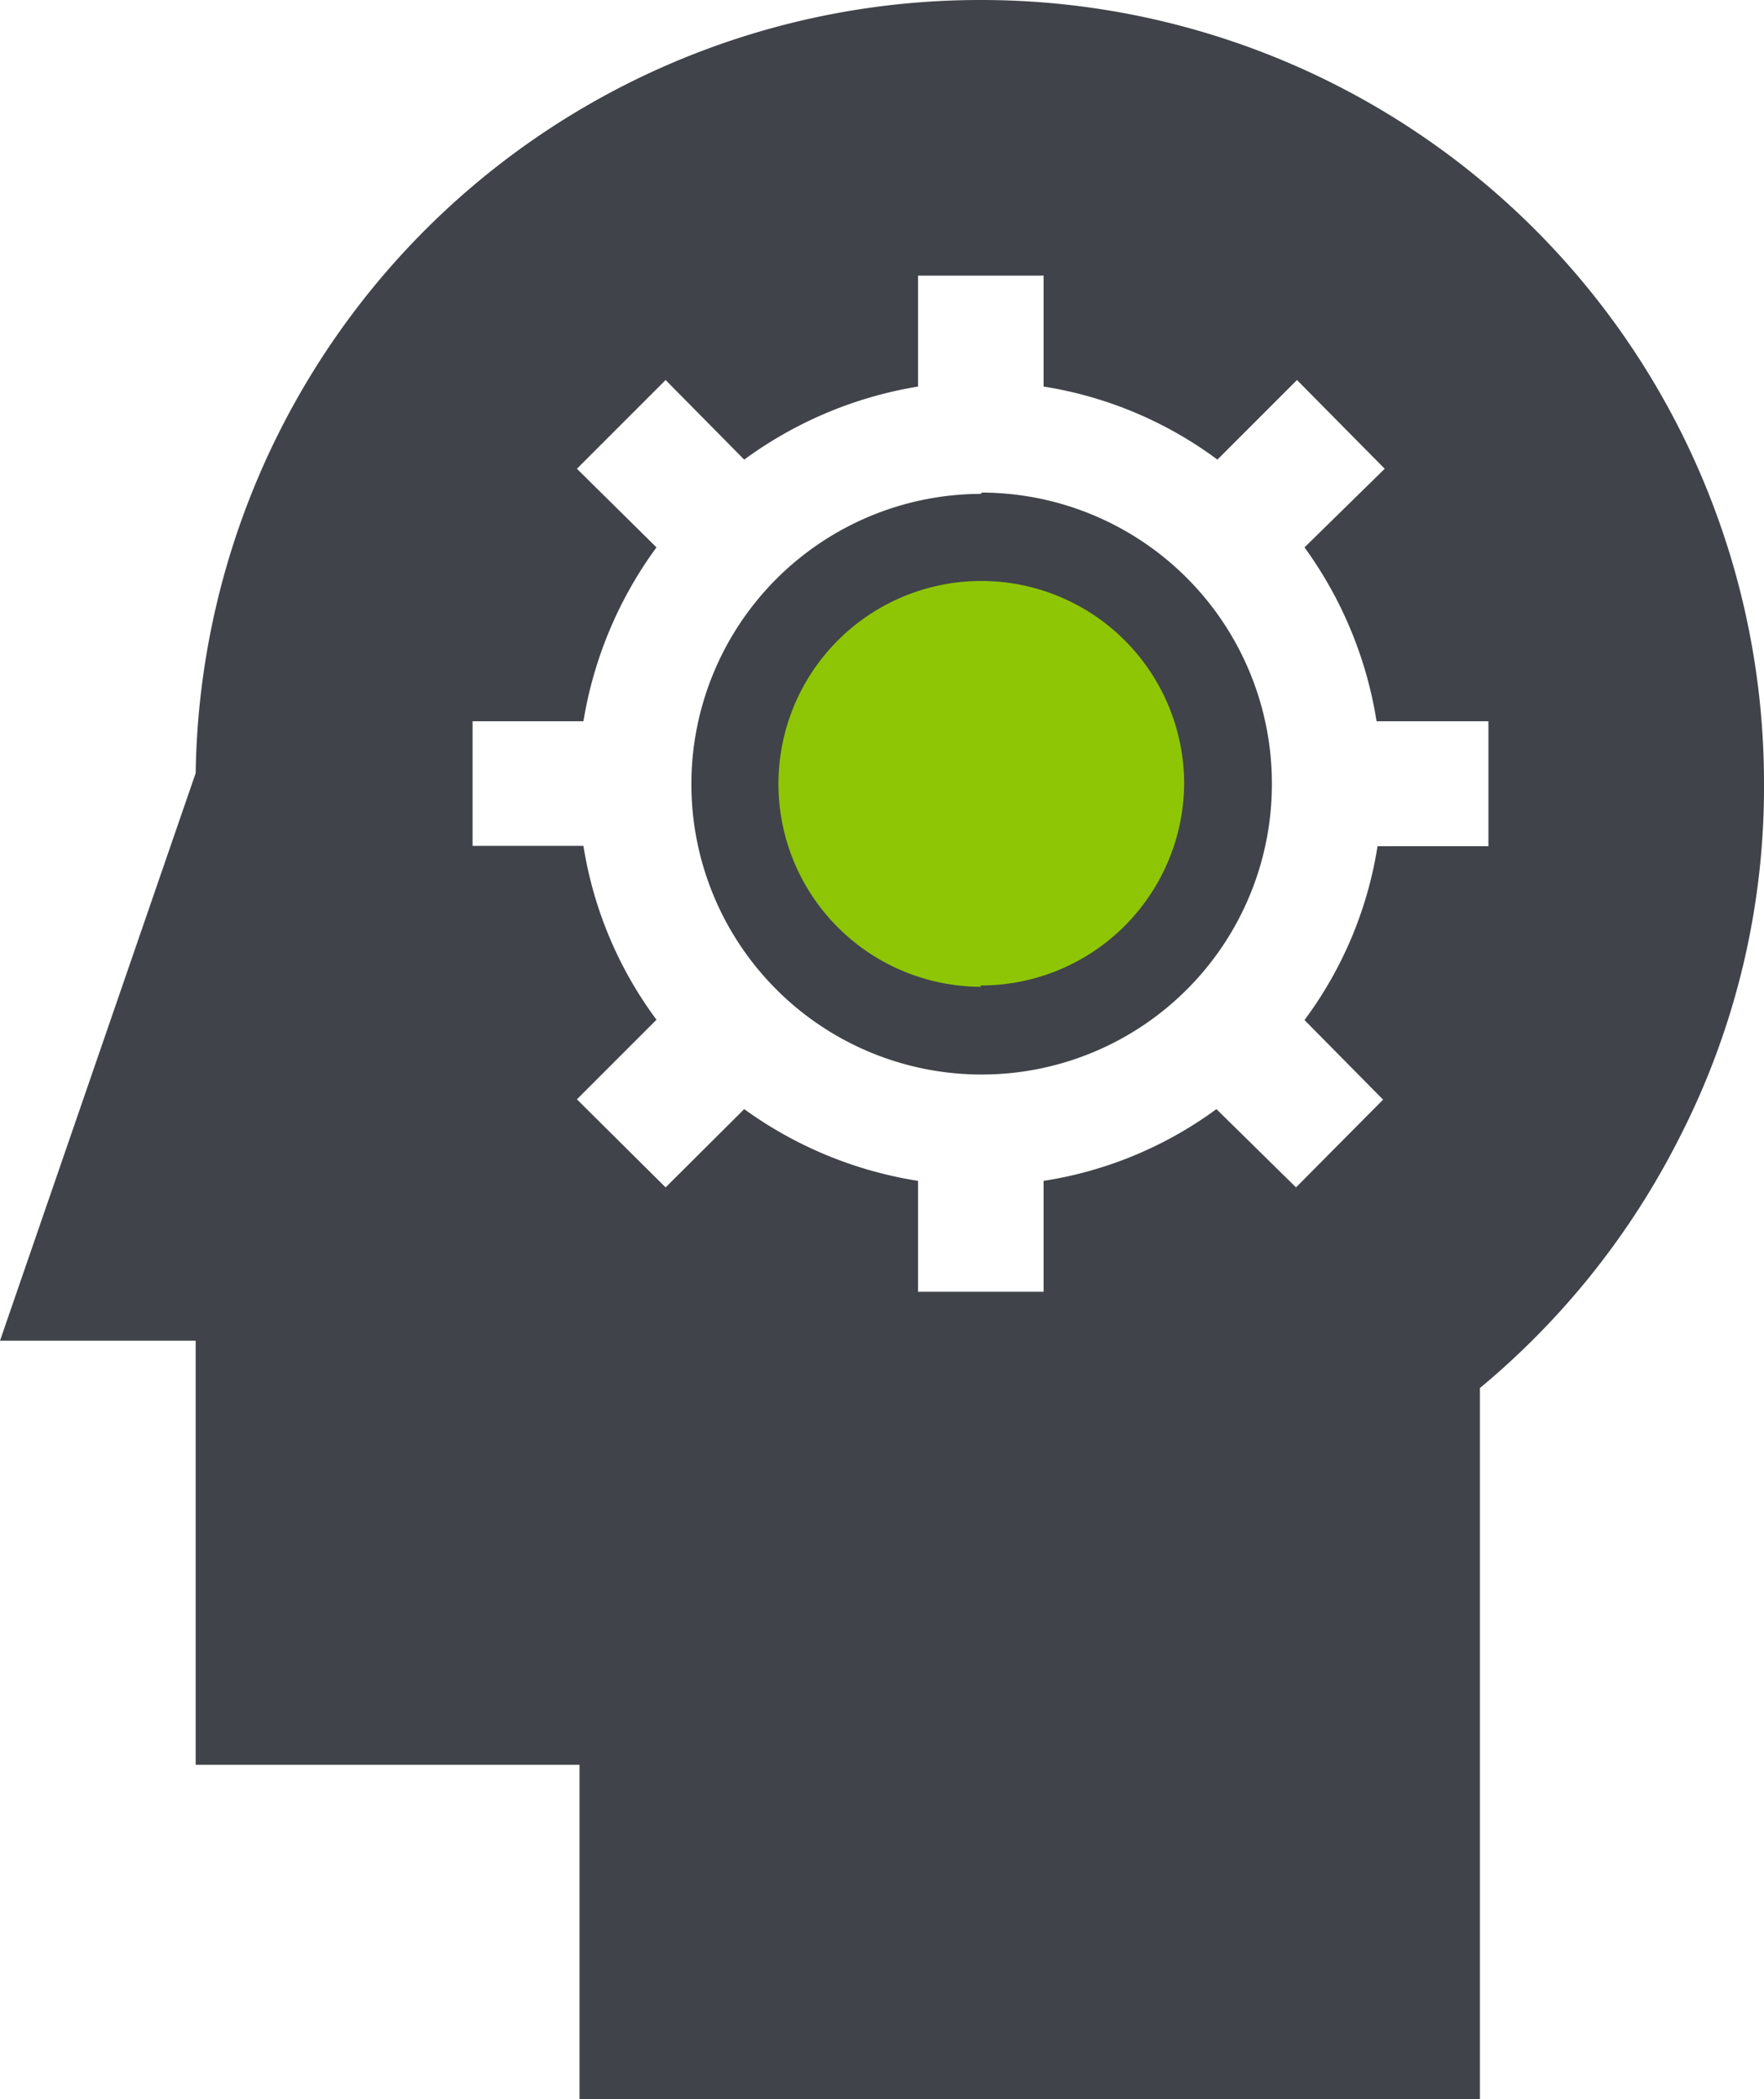
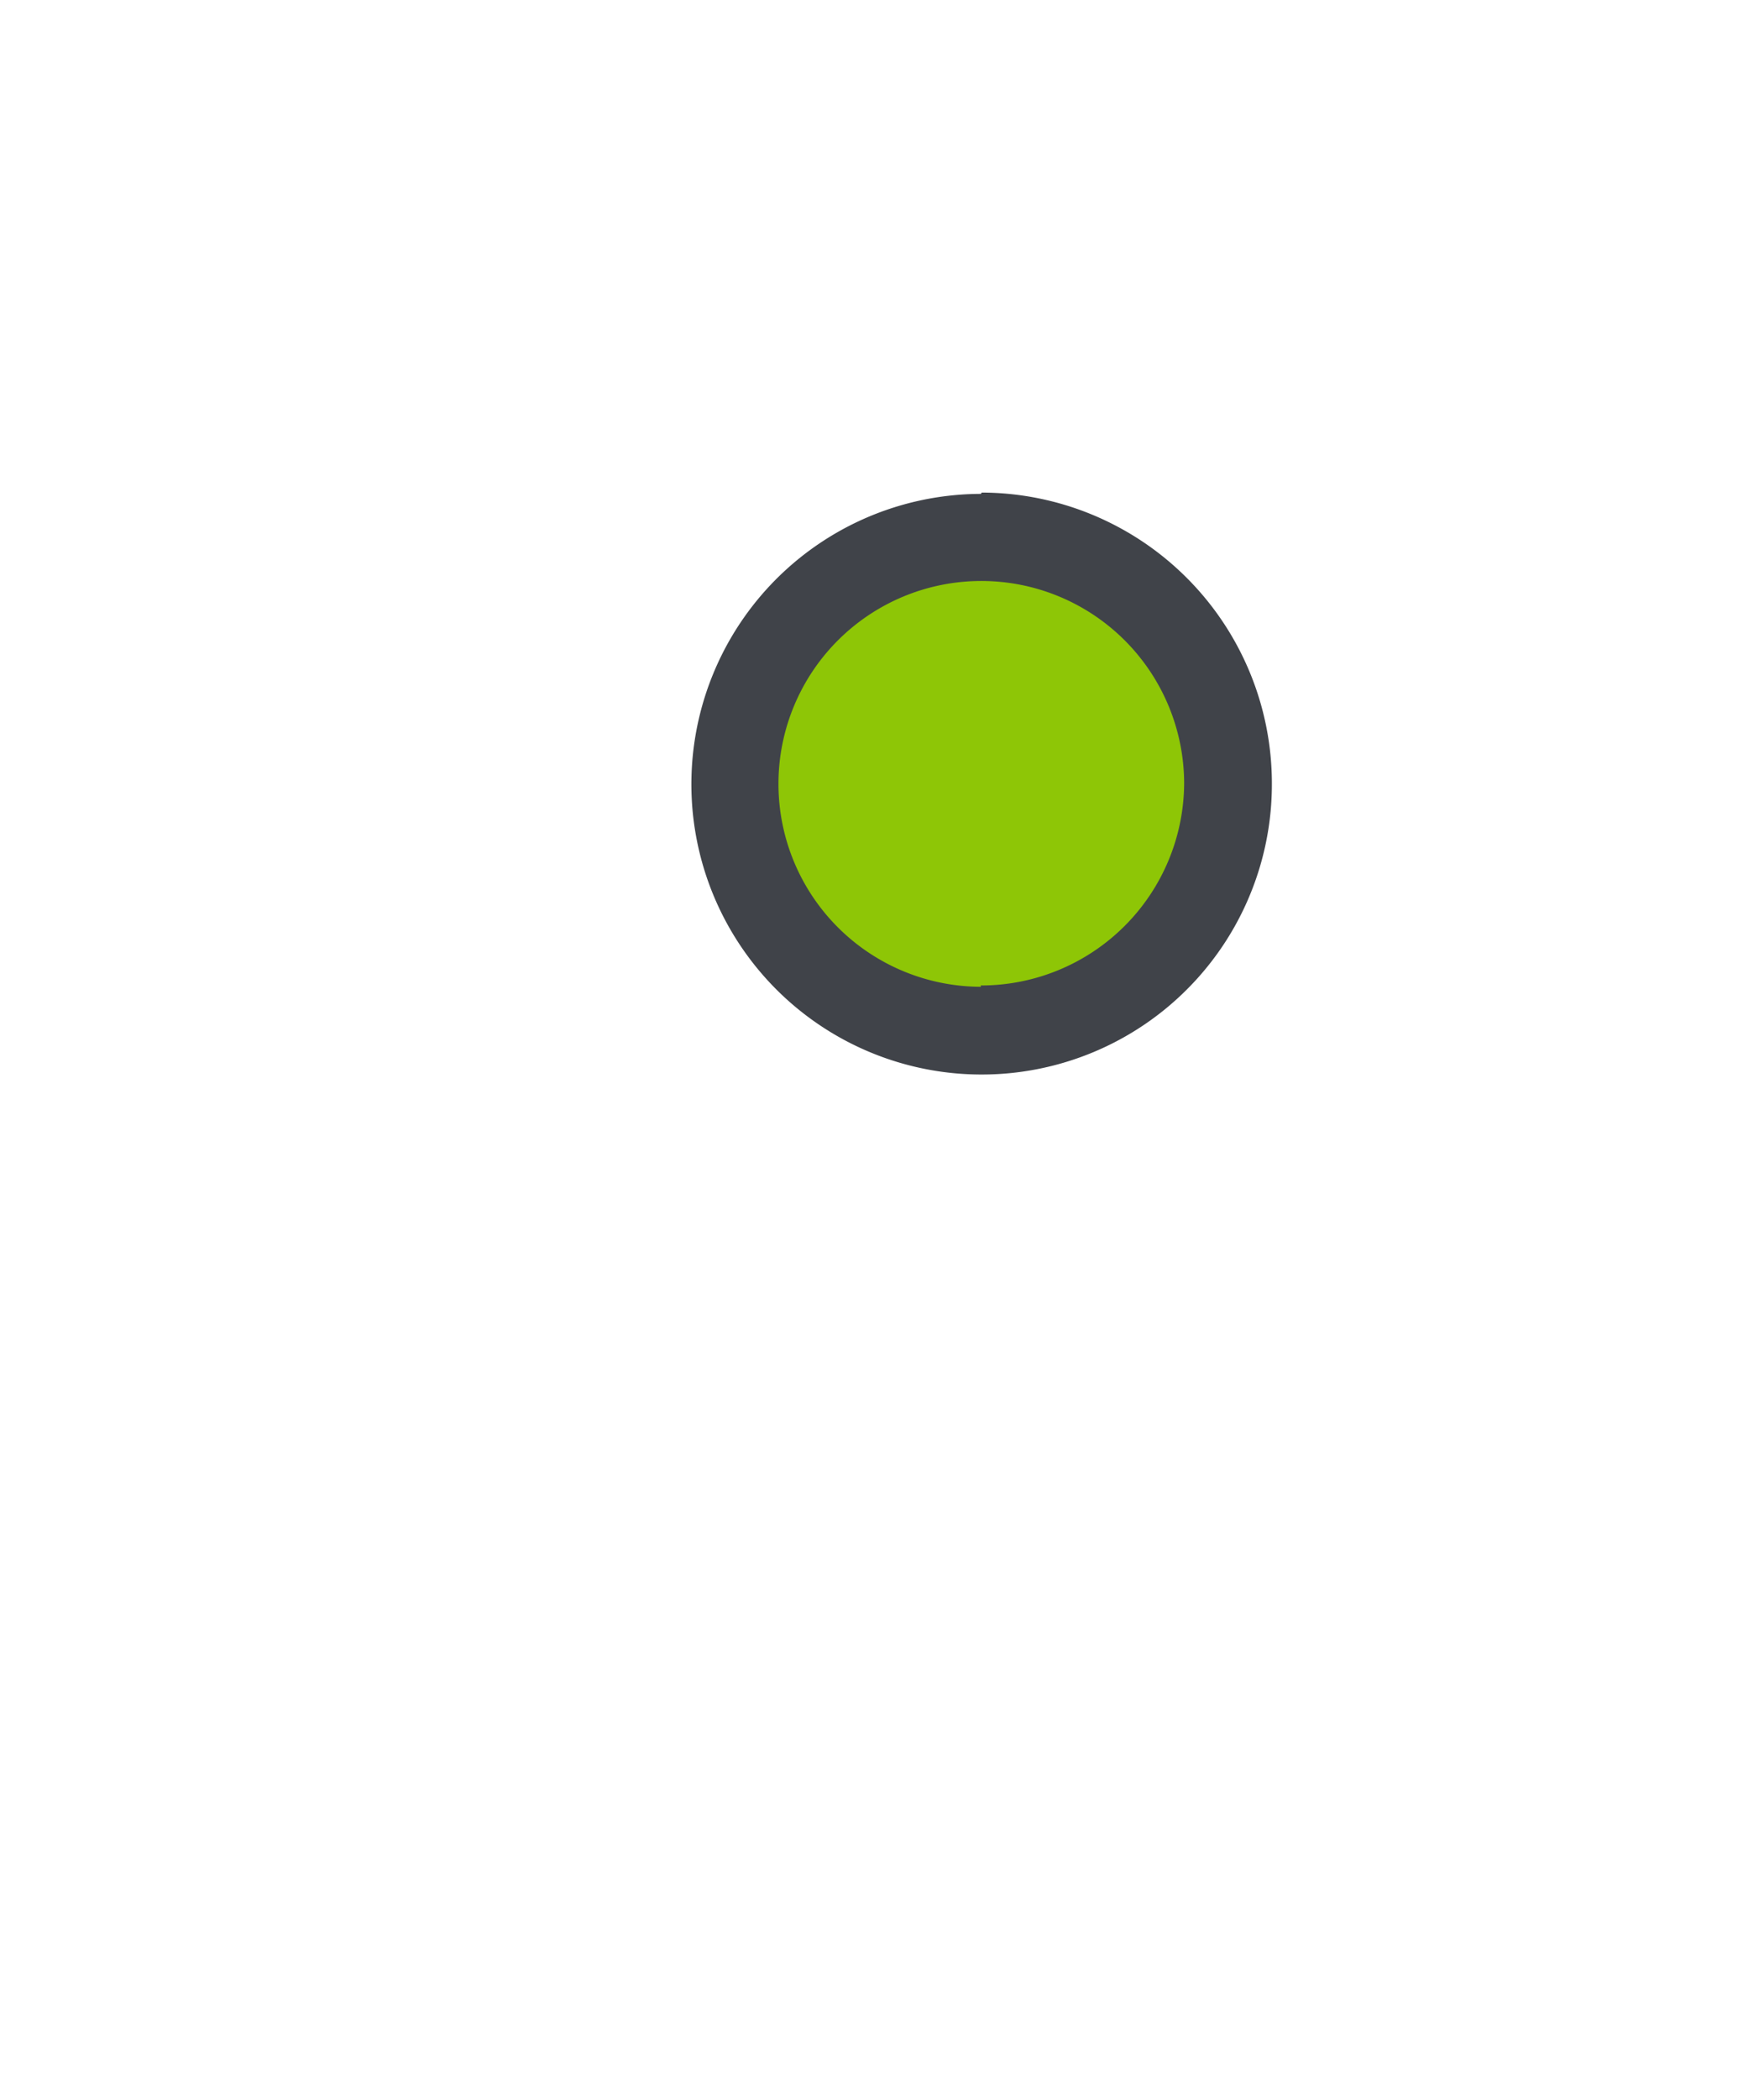
<svg xmlns="http://www.w3.org/2000/svg" viewBox="0 0 54.09 64.35">
  <title>Ресурс 4</title>
  <g id="Слой_2" data-name="Слой 2">
    <g id="Слой_1-2" data-name="Слой 1">
      <path d="M30.08,17.63A6.39,6.39,0,1,0,36.45,24a6.41,6.41,0,0,0-6.38-6.41Z" fill="#8ec606" fill-rule="evenodd" />
      <path d="M30.08,15.14A8.9,8.9,0,1,0,39,24a8.92,8.92,0,0,0-8.9-8.9Zm0,15.11A6.22,6.22,0,1,1,36.31,24a6.23,6.23,0,0,1-6.24,6.21Z" fill="#404349" fill-rule="evenodd" />
-       <path d="M30.08,0A24.05,24.05,0,0,0,6,23.7L0,41.1H6v13H17.77V64.35H45.38V42.55a24.08,24.08,0,0,0,6.12-7.68A23.53,23.53,0,0,0,54.09,24a24,24,0,0,0-24-24ZM45.67,25.94H42.24A12.06,12.06,0,0,1,40,31.27l2.41,2.44L39.74,36.4,37.3,34A12.07,12.07,0,0,1,32,36.2v3.4H28.15V36.2A12.35,12.35,0,0,1,22.82,34L20.41,36.4,17.69,33.7l2.44-2.44a12.1,12.1,0,0,1-2.24-5.33h-3.4V22.11h3.4a12.39,12.39,0,0,1,2.24-5.33l-2.44-2.41,2.72-2.72,2.41,2.44a12.39,12.39,0,0,1,5.33-2.24V8.45H32v3.4a12.1,12.1,0,0,1,5.33,2.24l2.44-2.44,2.69,2.72L40,16.78a12.35,12.35,0,0,1,2.21,5.33h3.43v3.83Z" fill="#404349" fill-rule="evenodd" />
    </g>
  </g>
</svg>